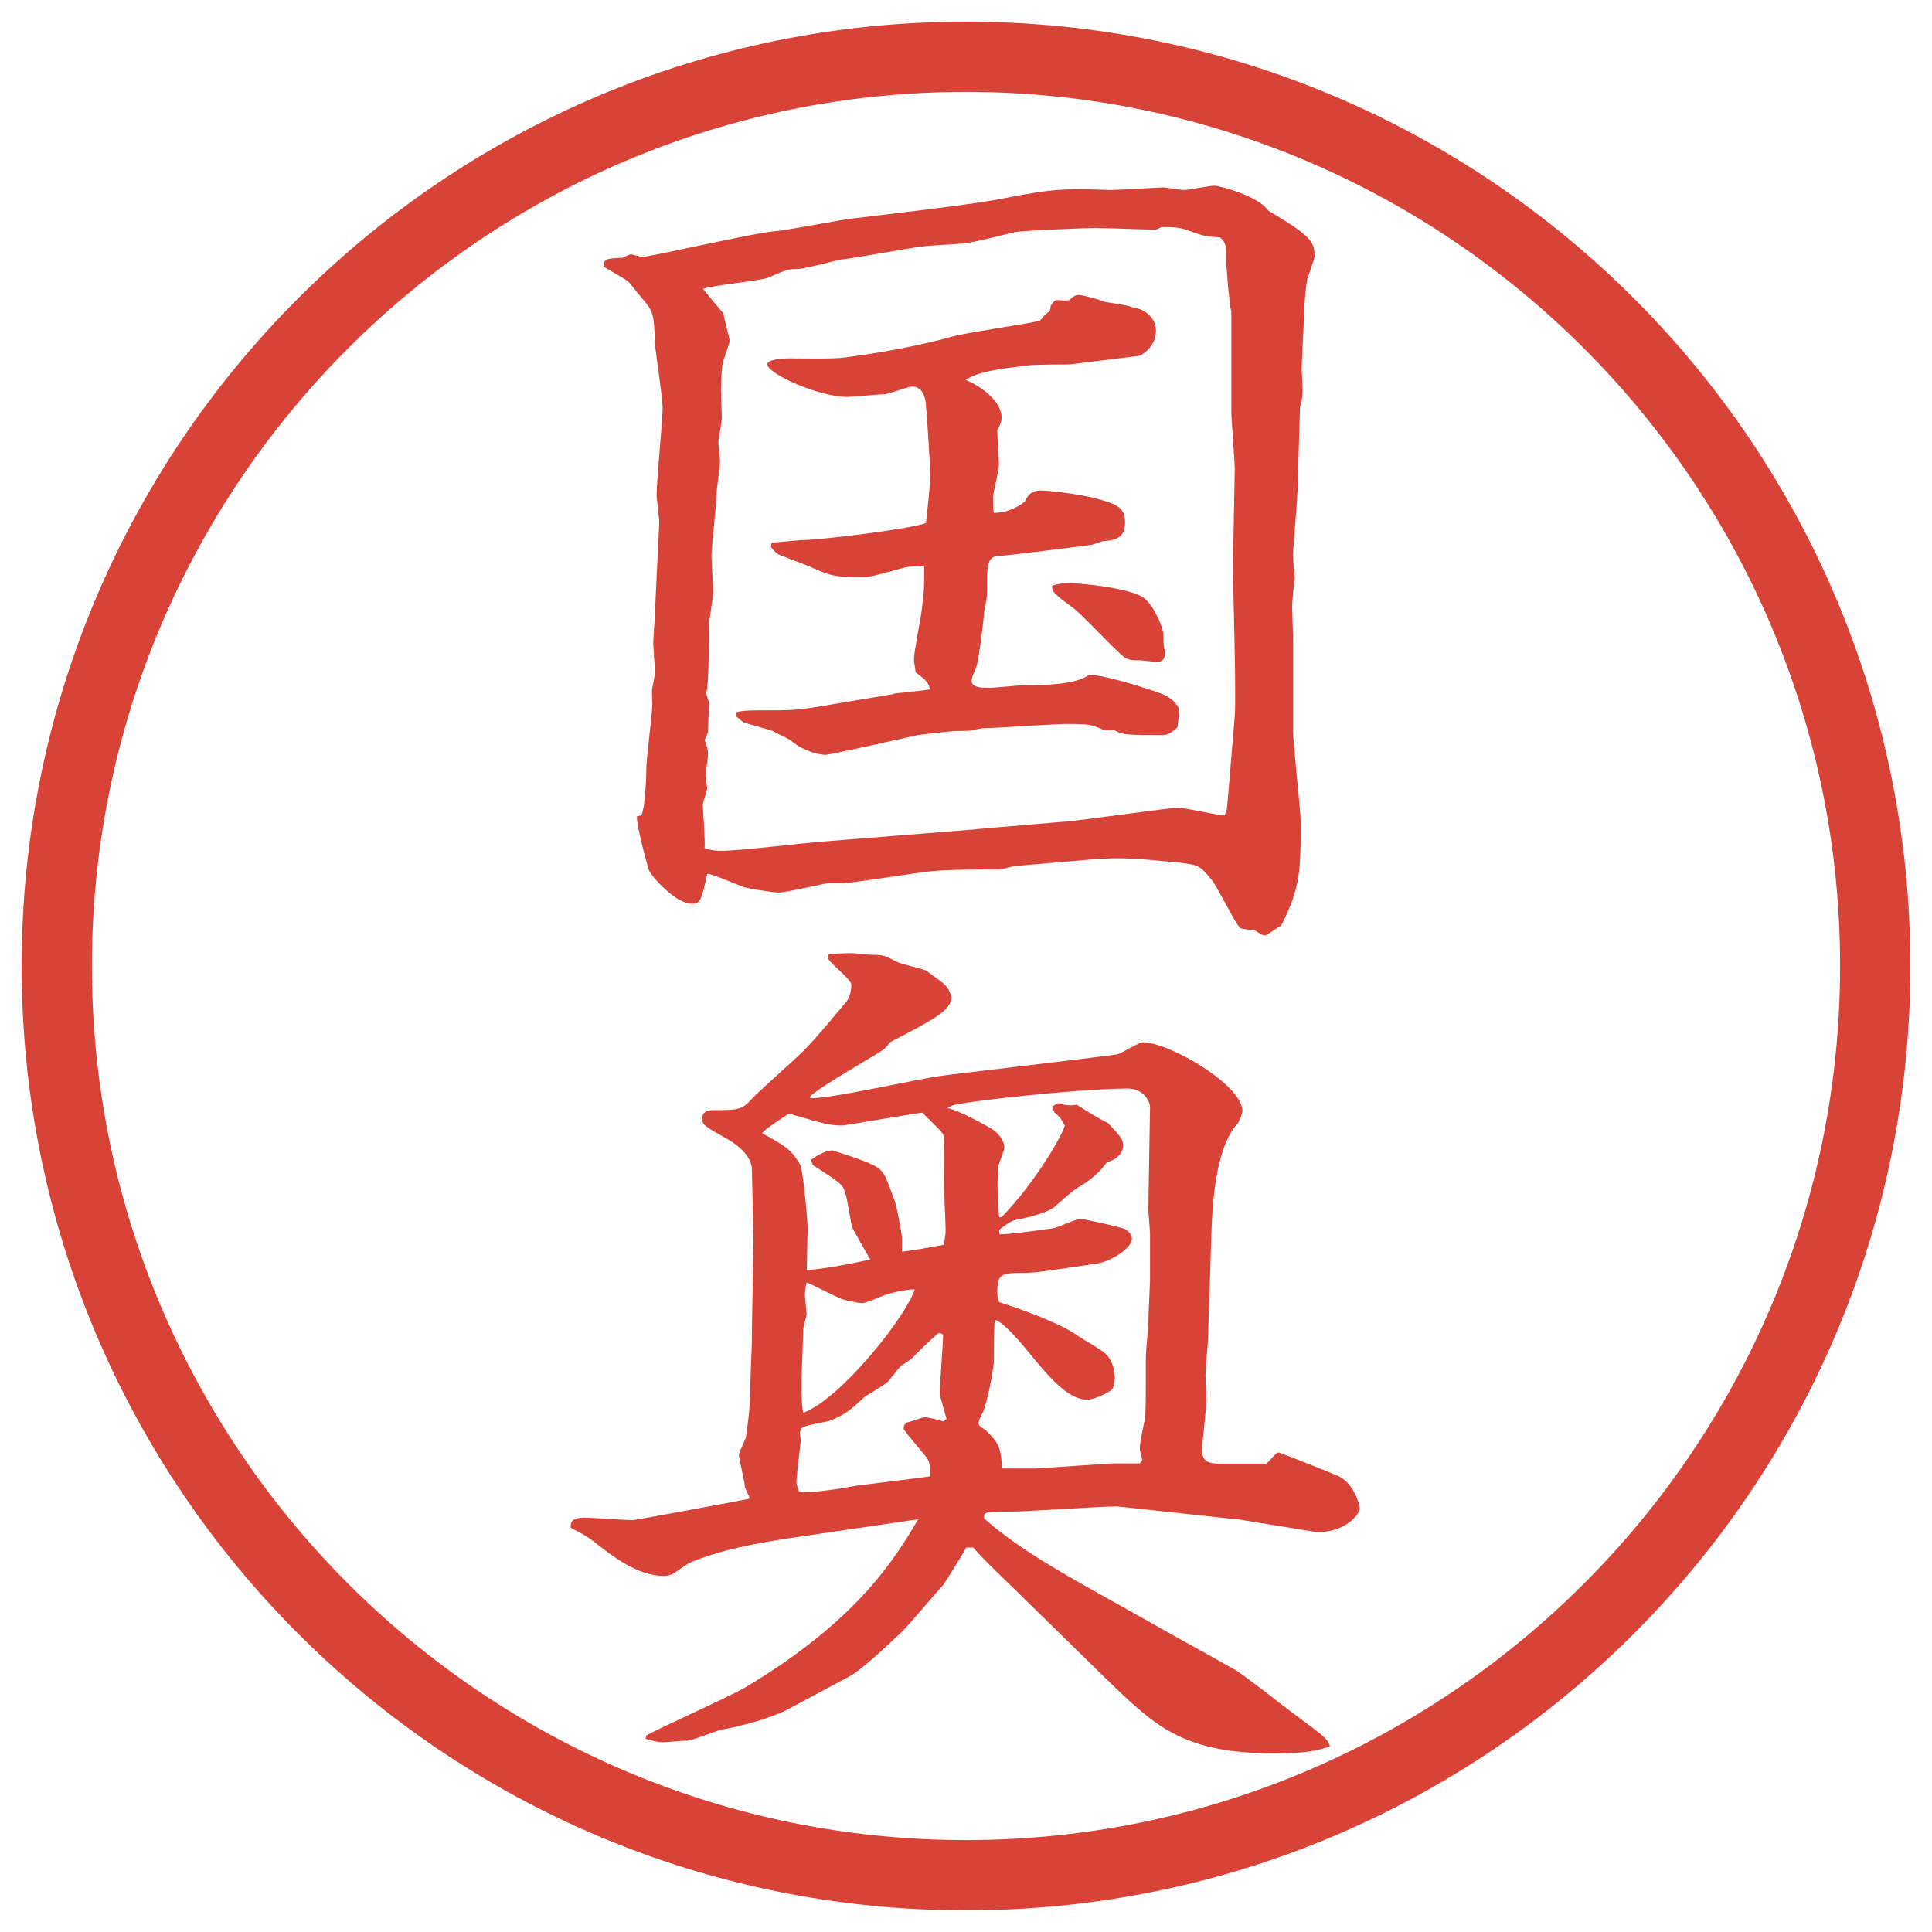
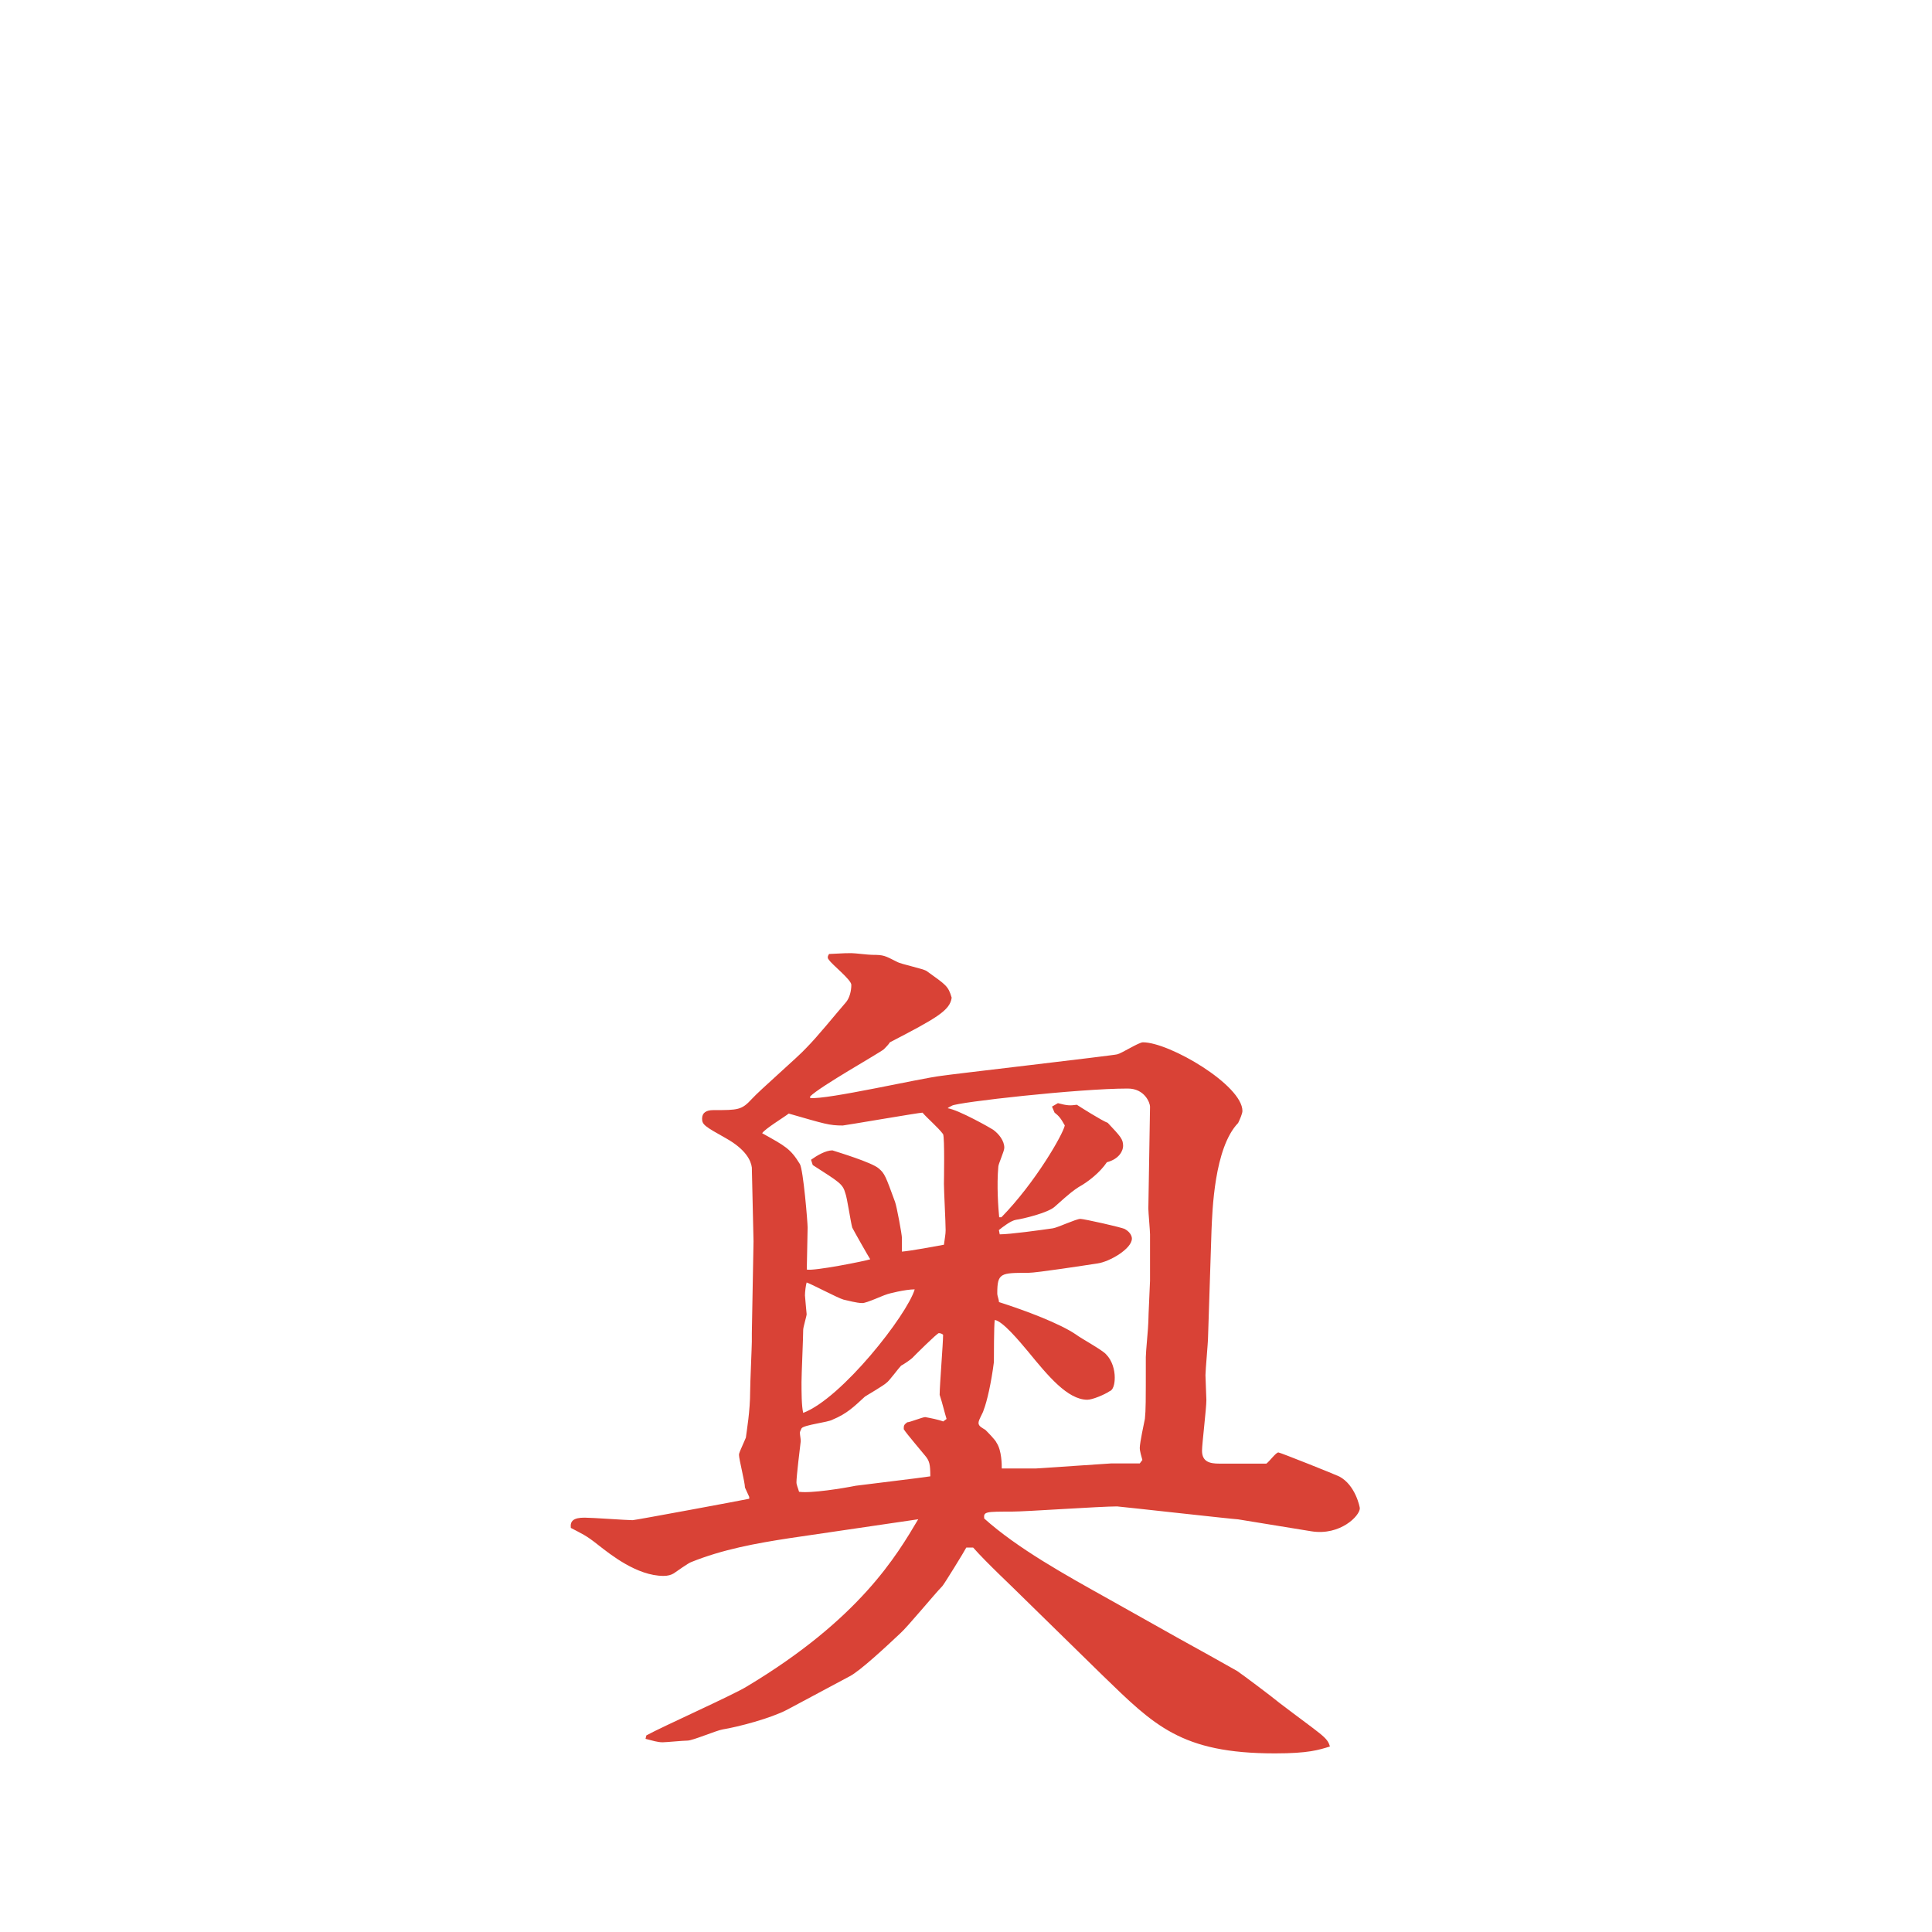
<svg xmlns="http://www.w3.org/2000/svg" version="1.1" viewBox="0 0 27.496 27.496">
  <g>
    <g id="_レイヤー_1" data-name="レイヤー_1">
      <g id="_楕円形_1" data-name="楕円形_1">
-         <path d="M13.748,1.308c6.859,0,12.44,5.581,12.44,12.44s-5.581,12.44-12.44,12.44S1.308,20.607,1.308,13.748,6.889,1.308,13.748,1.308M13.748.308C6.325.308.308,6.325.308,13.748s6.017,13.44,13.44,13.44,13.44-6.017,13.44-13.44S21.171.308,13.748.308h0Z" fill="#d94236" />
-       </g>
+         </g>
      <g>
-         <path d="M18.463,7.016c0,.146-.061.757-.061.891,0,.049.023.305.023.317s-.036.342-.036.391c0,.073.013.378.013.439v1.331c0,.208.109,1.123.109,1.318,0,.671,0,.928-.281,1.477-.049.012-.195.134-.231.134s-.134-.073-.146-.073c-.036-.012-.183-.012-.208-.037-.085-.098-.329-.598-.402-.684-.171-.208-.184-.208-.464-.244-.28-.024-.573-.061-.879-.061-.122,0-.329.012-.452.024l-.988.085c-.037,0-.195.049-.232.049-.28,0-.805,0-1.074.037-.098.012-1.05.159-1.147.159h-.22c-.037,0-.598.134-.708.134-.061,0-.476-.061-.513-.085-.366-.146-.415-.171-.5-.183-.085.378-.098.427-.22.427-.232,0-.574-.391-.61-.476-.024-.073-.183-.647-.171-.769l.061-.012c.061-.11.073-.598.073-.671,0-.146.085-.781.085-.916,0-.037-.012-.195,0-.232.012-.049.037-.183.037-.208,0-.061-.024-.391-.024-.415,0-.073.024-.378.024-.452l.061-1.27c0-.073-.037-.342-.037-.403,0-.195.085-1.05.085-1.233,0-.146-.098-.781-.11-.916-.012-.403-.012-.452-.195-.659-.037-.037-.159-.208-.195-.232-.049-.037-.293-.171-.342-.208.012-.11.037-.11.269-.122.012,0,.098-.049.122-.049s.134.037.159.037c.122,0,1.587-.342,1.892-.366.183-.012.964-.171,1.123-.183.415-.049,1.66-.195,2.051-.269.622-.122.804-.146,1.22-.146.061,0,.329.012.378.012.122,0,.708-.037.757-.037.037,0,.244.037.293.037.061,0,.366-.061.428-.061.098,0,.646.159.769.354.622.366.659.452.659.647,0,.061-.109.317-.109.366-.013.061-.037.342-.037.378,0,.134-.037.745-.037.867,0,.037.013.22.013.256,0,.134,0,.146-.036.281l-.037,1.221ZM13.886,11.801l1.294-.11c.195-.012,1.452-.195,1.586-.195.11,0,.574.11.66.11.036-.073.036-.085.049-.244l.098-1.172c.023-.33-.025-1.807-.025-2.112,0-.171.025-1.343.025-1.392,0-.134-.049-.72-.049-.83v-1.428l-.013-.049-.036-.317c0-.061-.025-.305-.025-.354,0-.22,0-.244-.085-.33-.208-.012-.22-.012-.488-.11-.11-.037-.231-.037-.342-.037-.036.012-.062.037-.098.037-.134,0-.732-.024-.854-.024-.061,0-1.062.037-1.147.061-.098.024-.537.134-.635.146-.073.024-.513.037-.598.049-.195.012-1.074.183-1.245.195-.012,0-.513.134-.61.134-.134,0-.159.012-.415.122-.061.037-.793.11-.928.159.012.024.244.293.293.354,0,.061.085.33.085.391,0,.024-.012.049-.085.269-.024.061-.037.269-.037.427,0,.061.012.342.012.403,0,.049-.049.293-.049.342,0,.037.024.22.024.269,0,.073-.049.391-.049.452,0,.134-.073.769-.073.891,0,.085.024.439.024.513,0,.085-.061.415-.061.488,0,.208,0,.842-.037.952,0,.037.037.11.037.146,0,.061-.012.366-.012.415l-.049.11c.037.098.049.134.049.208,0,.037-.037.281-.037.293,0,.024.024.159.024.183,0,.037-.061.195-.061.232,0,.098.037.537.024.623.122.037.159.037.269.037.232,0,1.245-.122,1.453-.134l2.136-.171ZM12.714,9.873c.085-.012.452-.049.525-.061-.037-.11-.049-.122-.208-.244-.012-.11-.024-.134-.024-.183,0-.11.098-.586.11-.696.037-.293.037-.342.037-.623-.085-.012-.134-.012-.22,0-.098.012-.513.146-.61.146-.427,0-.464,0-.769-.134-.073-.037-.378-.146-.439-.171s-.085-.049-.146-.122l.012-.061.415-.037c.269,0,1.575-.159,1.782-.244.012-.134.061-.525.061-.696,0-.061-.049-.891-.061-.952,0-.085-.024-.293-.195-.293-.061,0-.342.11-.403.11-.085,0-.452.037-.525.037-.403,0-1.135-.33-1.135-.464,0-.073.244-.085.293-.085.171,0,.647.012.806-.012.769-.098,1.343-.244,1.514-.293.195-.061,1.099-.183,1.27-.232.061-.085.086-.098.135-.134l.012-.049v-.024c.012-.012.049-.085.085-.085.036,0,.158.012.183,0,.049-.049.085-.073.134-.073.062,0,.318.073.367.098.061.012.365.049.414.085.146.012.318.134.318.33,0,.22-.208.354-.244.354l-.989.122c-.013,0-.475,0-.573.012-.403.049-.721.085-.904.208.269.11.513.33.513.537,0,.049-.013.085-.062.183,0,.073.024.427.024.488,0,.073-.085.427-.085.452,0,.012,0,.195.012.232.159,0,.317-.061.439-.159.036-.073.085-.159.22-.159.171,0,.597.061.781.11.269.073.428.11.428.342s-.146.256-.318.269c-.036.012-.109.037-.146.049-.049.012-1.256.159-1.292.159-.135,0-.208.024-.208.317,0,.269,0,.293-.037.439,0,.037-.073.72-.122.842s-.061.134-.061.183c0,.098.159.098.244.098s.428-.037.5-.037c.244,0,.72,0,.927-.146.221-.012,1.025.256,1.062.281.109.049.158.098.22.195,0,.049-.013.232-.024.269-.122.11-.158.11-.232.11-.488,0-.549,0-.671-.073-.024,0-.11.012-.146,0-.171-.073-.195-.085-.524-.085-.195,0-1.025.061-1.196.061-.024,0-.183.037-.208.037-.256,0-.305.012-.72.061-.049.012-1.257.281-1.306.281-.134,0-.366-.085-.488-.195-.037-.037-.244-.122-.269-.146-.073-.024-.391-.11-.415-.122-.037-.024-.085-.073-.11-.085l.012-.061c.073-.012.098-.024.293-.024.5,0,.562,0,.916-.061l1.025-.171ZM15.203,8.298c.172,0,.916.073,1.087.22.146.122.269.427.269.525,0,.134,0,.159.024.232,0,.073-.013.146-.122.146-.024,0-.22-.024-.232-.024-.17,0-.195,0-.329-.134-.098-.085-.513-.525-.61-.598-.281-.208-.317-.232-.317-.33.073-.024.159-.037.231-.037Z" fill="#d94236" />
        <path d="M10.663,21.304l-.061-.134c0-.074-.085-.403-.085-.465,0-.023.012-.049.098-.244.012-.098.061-.378.061-.658,0-.11.024-.647.024-.709v-.121l.024-1.307-.024-1.05c-.012-.098-.085-.257-.366-.415-.305-.171-.342-.195-.342-.281,0-.085.061-.121.159-.121.354,0,.403,0,.549-.159.11-.122.671-.61.769-.72.171-.172.415-.477.574-.66.049-.061.073-.159.073-.244,0-.073-.281-.293-.317-.354-.024-.024-.024-.049,0-.085.232-.012.256-.012.317-.012.049,0,.244.024.293.024.171,0,.183.012.354.098.061.037.378.098.427.134.269.195.305.208.354.378-.024.183-.22.293-.879.635-.024.037-.049.061-.085.098-.073.061-.903.525-1.05.672v.023c.244.025,1.562-.28,1.868-.316.061-.013,2.478-.293,2.502-.306.062-.013.306-.171.366-.171.379,0,1.416.61,1.416.977,0,.037-.037.122-.061.171-.342.354-.367,1.257-.379,1.526l-.049,1.514c0,.085-.037.476-.037.549,0,.061.013.305.013.354,0,.123-.062.623-.062.721,0,.158.11.184.244.184h.672c.049-.037.135-.159.171-.159.024,0,.817.317.866.342.232.122.293.439.293.452,0,.109-.28.391-.684.329l-1.049-.171c-.049,0-1.697-.184-1.722-.184-.244,0-1.293.074-1.5.074-.367,0-.403,0-.391.098.476.427,1.159.805,1.77,1.146l1.001.562c.134.072.745.414.83.463.073.049.513.379.599.452.609.464.684.488.72.622-.159.049-.306.098-.781.098-1.343,0-1.722-.402-2.454-1.11l-1.097-1.074c-.208-.208-.55-.524-.745-.745h-.098c-.024.049-.317.525-.342.55-.098.098-.5.586-.598.671-.195.184-.574.537-.72.611l-.891.476c-.232.122-.696.244-.916.28-.085.013-.427.159-.5.159-.061,0-.305.024-.354.024-.073,0-.146-.024-.244-.049l.012-.049c.22-.122,1.233-.574,1.428-.695,1.611-.965,2.136-1.868,2.441-2.381l-1.831.269c-.476.073-.952.159-1.404.342-.037.013-.208.134-.244.159-.037.023-.085.036-.146.036-.378,0-.757-.306-.928-.439-.183-.146-.232-.159-.391-.244-.012-.098.037-.146.195-.146.11,0,.598.036.684.036.037,0,1.611-.293,1.66-.305v-.024ZM11.542,16.506c.085-.061.208-.134.305-.134.073.024.562.171.659.257.085.072.098.109.232.476.024.062.098.464.098.513v.195c.134-.012.464-.073.598-.098.012-.098.024-.146.024-.207,0-.11-.024-.562-.024-.66,0-.023.012-.658-.012-.707-.073-.098-.22-.221-.293-.306-.049,0-1.111.183-1.135.183-.195,0-.256-.023-.769-.17-.061.049-.342.219-.378.28.33.183.403.22.537.439.049.085.11.83.11.903,0,.098-.012.513-.012.598.098.025.83-.121.903-.146-.024-.036-.232-.402-.256-.451-.024-.086-.073-.428-.098-.488-.037-.135-.085-.158-.464-.402l-.024-.074ZM13.471,20.193c-.024-.074-.061-.232-.098-.342,0-.135.049-.732.049-.855-.012-.012-.037-.023-.061-.023s-.342.316-.378.354c-.024.024-.134.098-.159.109-.037.037-.171.221-.208.244-.037.037-.269.172-.305.195-.159.146-.256.244-.464.33-.061.037-.403.073-.439.122-.012.024-.024.049-.024.062,0,.036.012.085.012.121-.012.098-.061.501-.061.586,0,.037.024.086.037.135.171.024.623-.049.806-.086.171-.023.903-.109,1.062-.134,0-.171-.012-.22-.073-.293-.049-.062-.269-.317-.305-.378,0-.049,0-.062.049-.098.037,0,.22-.074.256-.074.073.013.195.037.256.062l.049-.036ZM13.019,18.35c-.134,0-.378.061-.403.073-.049.013-.281.122-.342.122-.085,0-.208-.037-.269-.049-.085-.024-.452-.22-.525-.244-.012.037-.024.135-.024.184,0,.023.024.256.024.268,0,.025-.049.184-.049.221,0,.109-.024.635-.024.744,0,.135,0,.342.024.439.549-.207,1.477-1.392,1.587-1.758ZM14.252,17.324c.488-.5.878-1.184.902-1.307-.061-.109-.085-.134-.146-.183l-.036-.085.084-.049c.135.036.172.036.27.023.036.025.365.232.439.257.183.195.219.231.219.329,0,.062-.049.184-.231.232-.098.146-.269.281-.403.354-.072.049-.098.062-.342.281-.097.086-.451.171-.548.184-.073.012-.184.098-.244.146l.012.061c.146,0,.586-.061.758-.086.072-.012.329-.134.39-.134.049,0,.598.122.635.146.085.049.098.11.098.134,0,.146-.318.33-.488.354-.159.024-.867.134-.989.134-.391,0-.439,0-.439.293,0,.037.024.086.024.123.379.121.867.305,1.098.463.062.049.378.221.427.281.086.086.123.22.123.33,0,.023,0,.17-.074.195-.072.049-.244.121-.316.121-.281,0-.562-.342-.842-.684-.122-.146-.366-.439-.476-.451-.012.073-.012.549-.012.598-.037.293-.098.562-.146.684-.012.049-.073.135-.073.184s.061.073.098.098c.024.024.146.146.159.184.074.109.074.316.074.365h.488l1.074-.072h.402l.037-.049c-.013-.049-.037-.123-.037-.172,0-.072.061-.354.073-.414.013-.135.013-.208.013-.879,0-.074.036-.428.036-.501,0-.085.024-.55.024-.586v-.659c0-.049-.024-.317-.024-.366l.024-1.452c0-.049-.073-.257-.317-.257-.696,0-2.429.195-2.502.244-.024.013-.049.024-.061.036.159.025.61.281.647.306.085.062.159.159.159.257,0,.049-.085.231-.085.268-.025.27,0,.599.012.721h.037Z" fill="#d94236" />
      </g>
    </g>
  </g>
</svg>